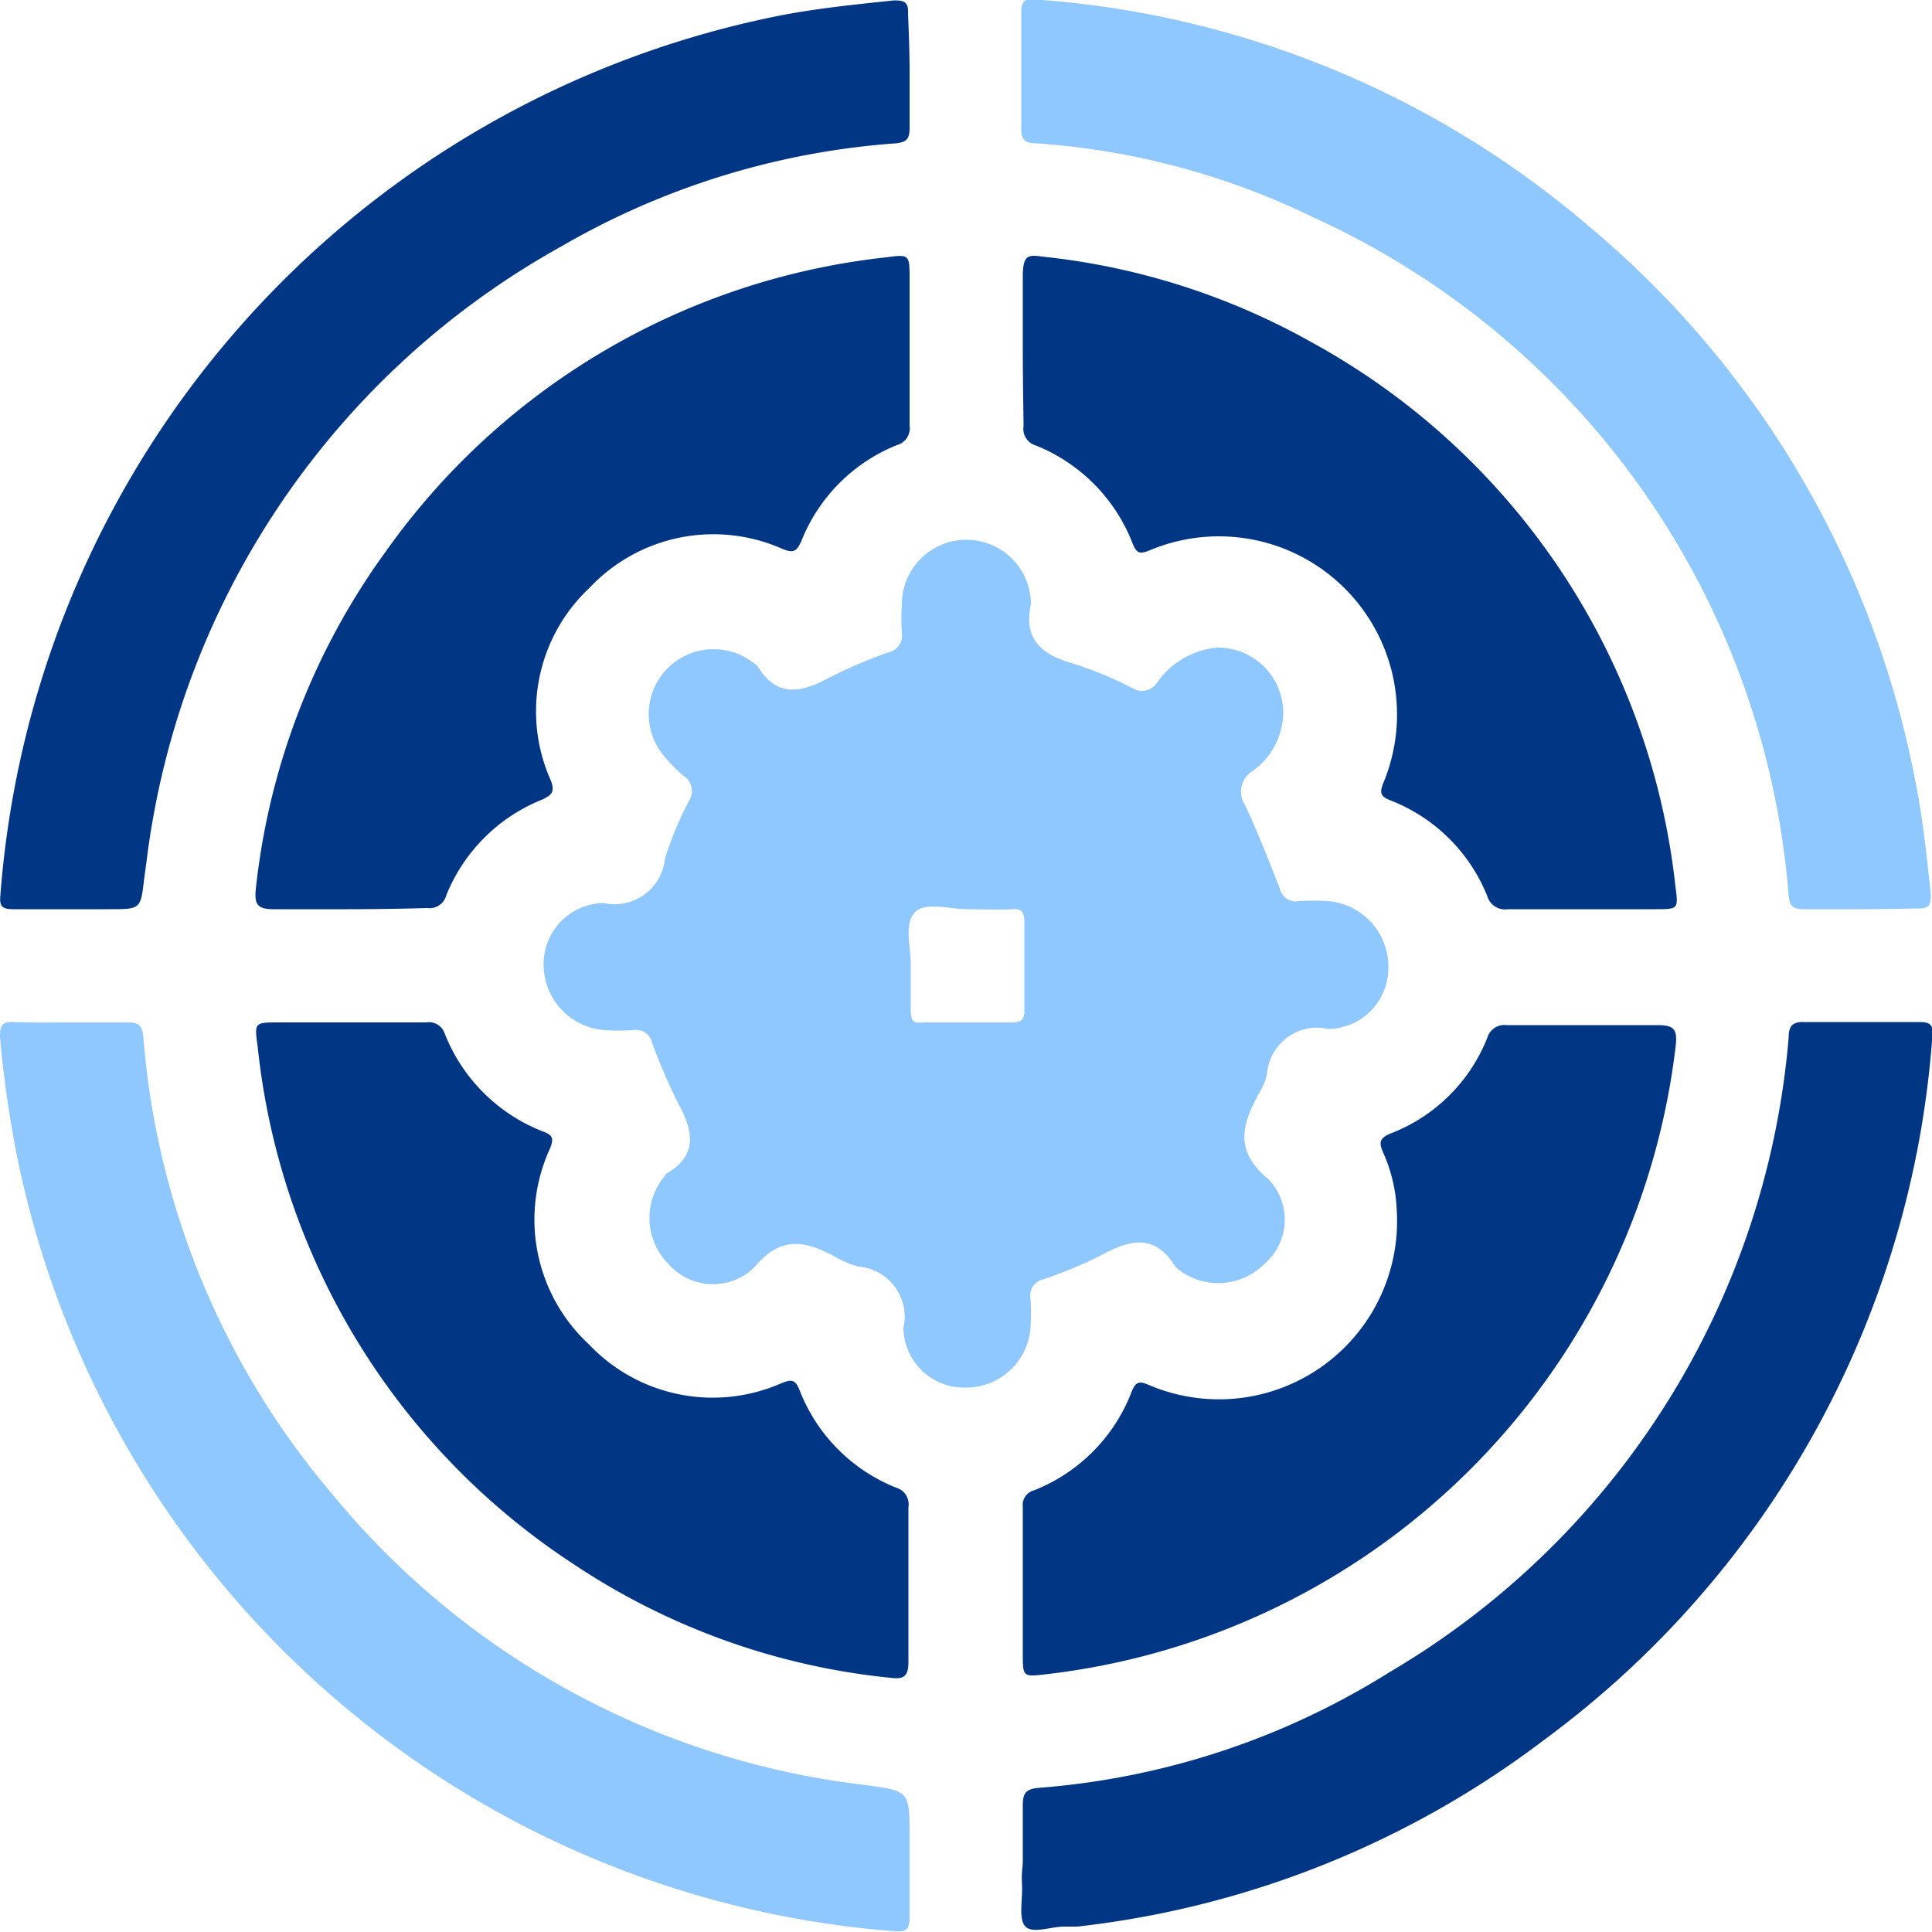
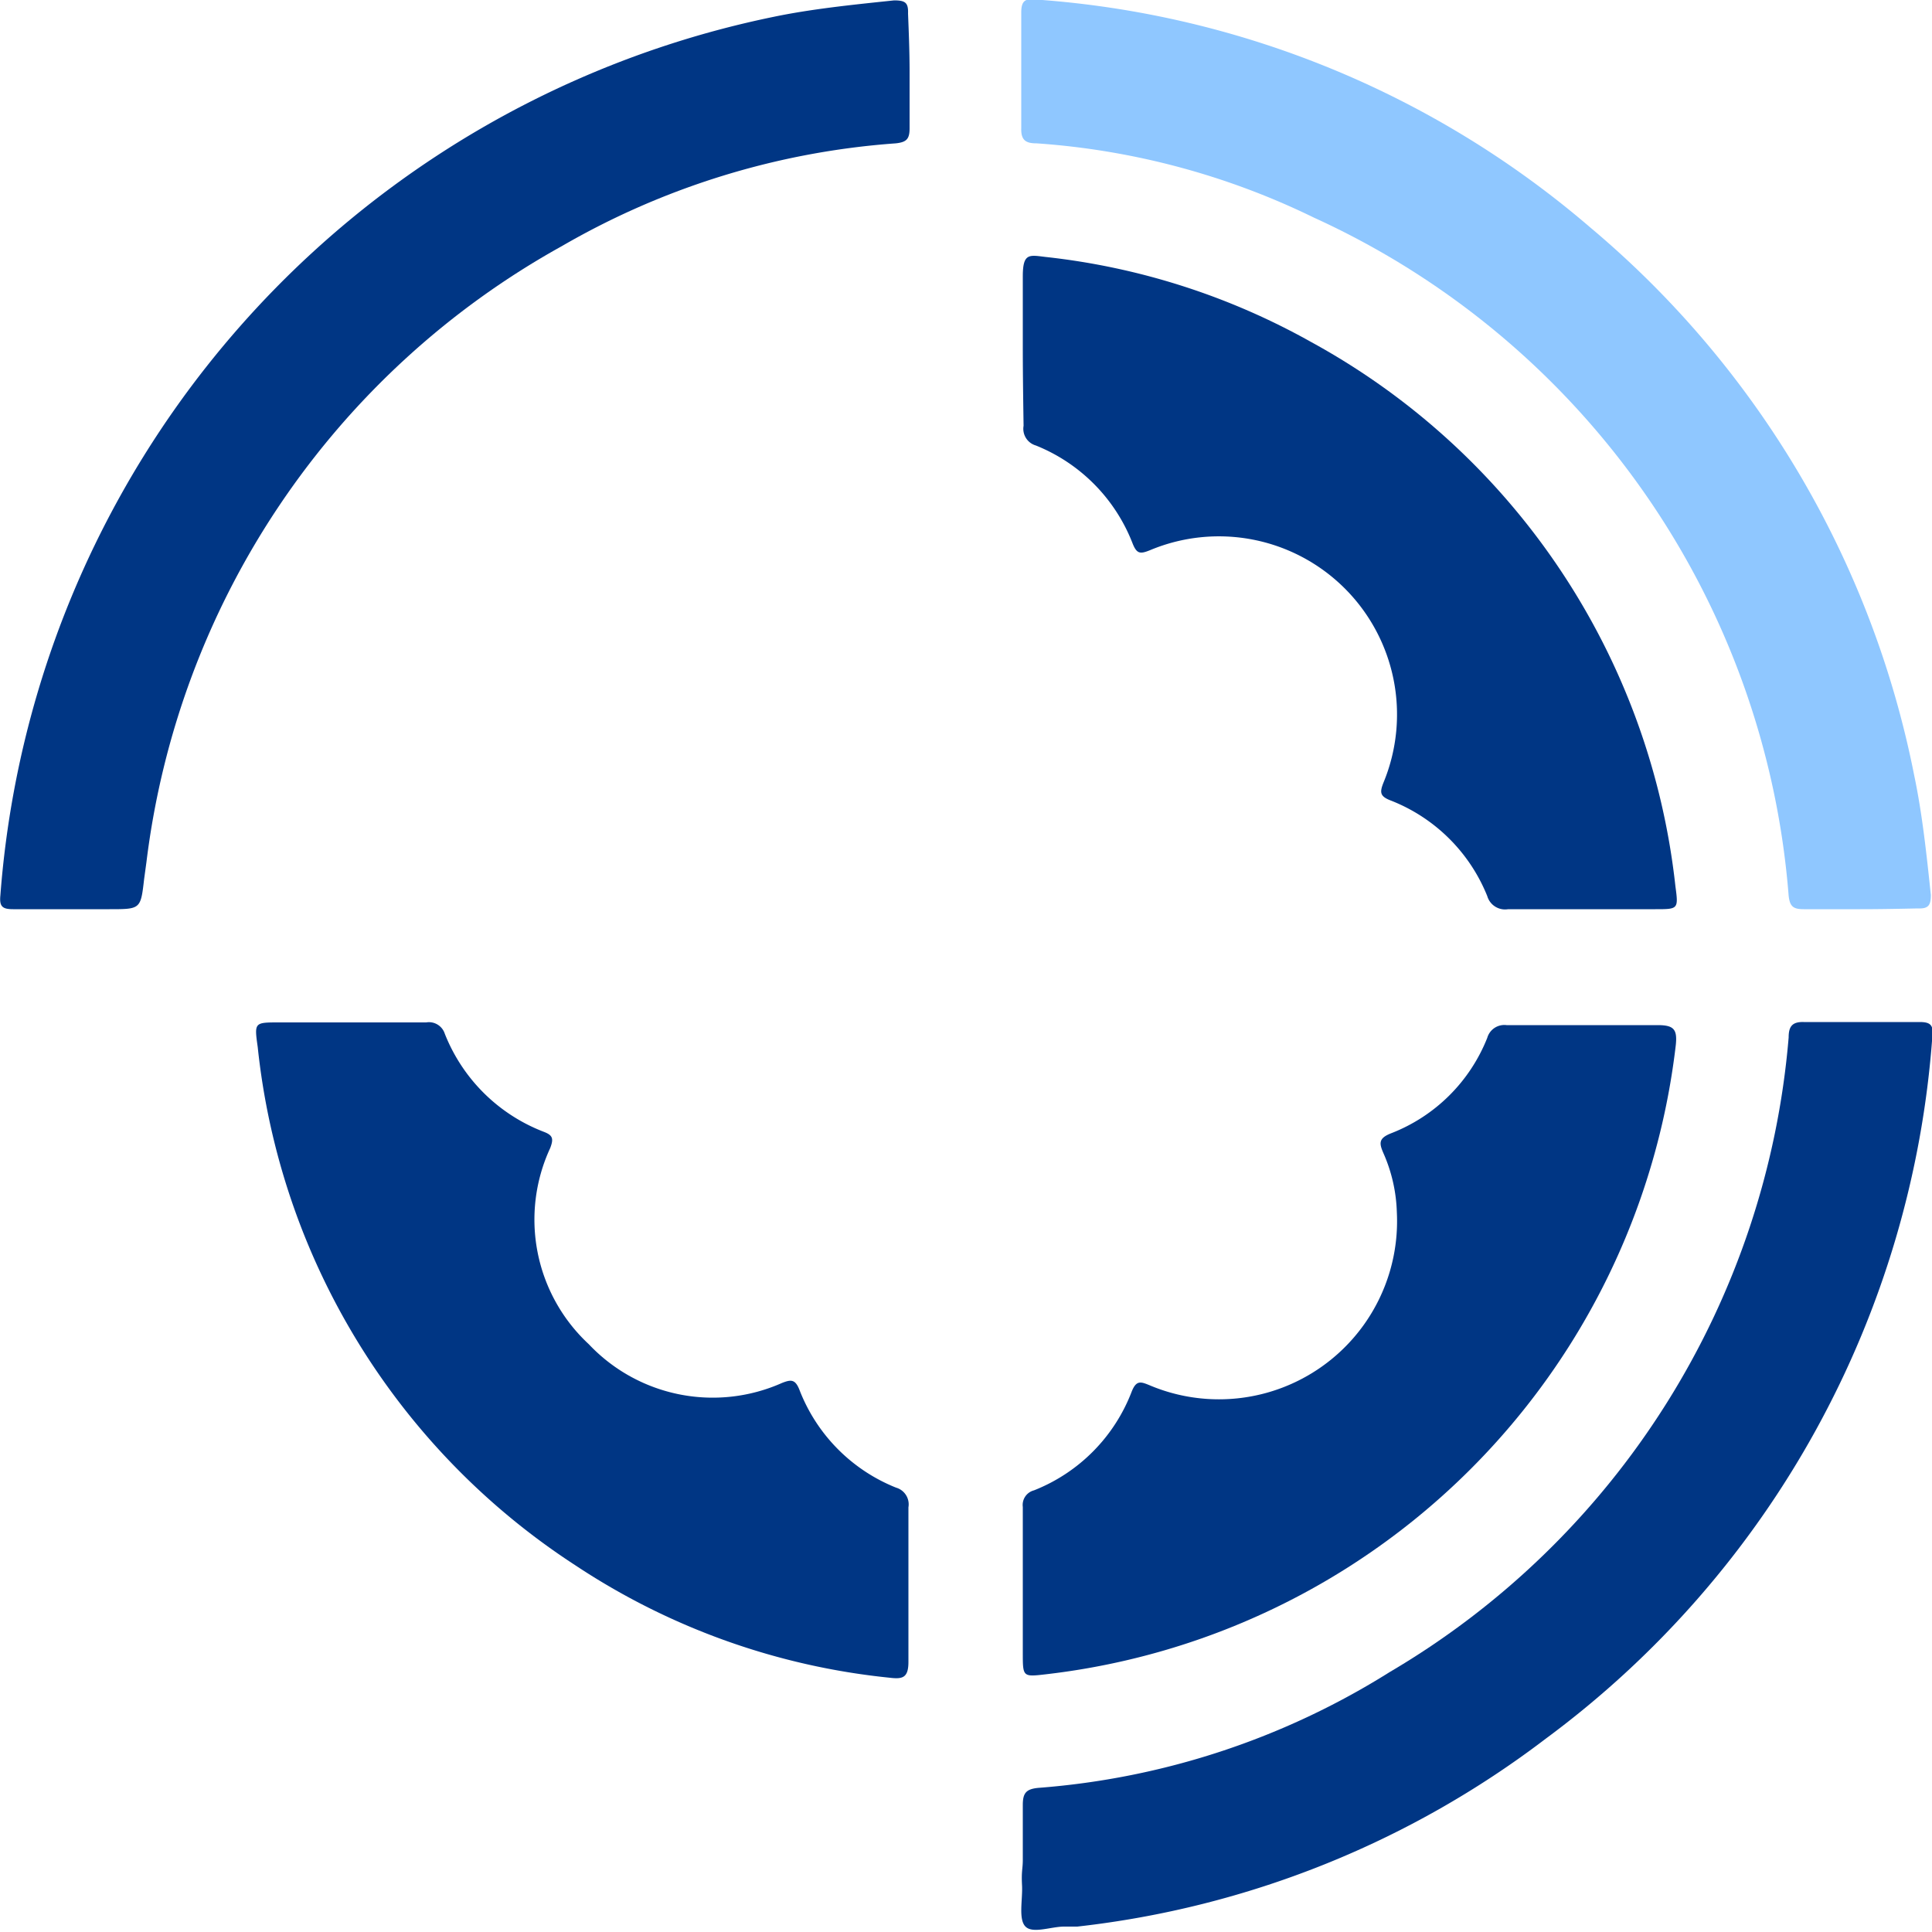
<svg xmlns="http://www.w3.org/2000/svg" viewBox="0 0 50 50">
  <defs>
    <style>.cls-1{fill:#8fc7ff;}.cls-2{fill:#003684;}</style>
  </defs>
  <title>olink-proteomics-assay-icon-17</title>
  <g id="Layer_2" data-name="Layer 2">
    <g id="Layer_1-2" data-name="Layer 1">
-       <path class="cls-1" d="M33.21,18.47a1.89,1.89,0,0,1-.8,1.49.62.62,0,0,0-.19.87c.33.7.61,1.43.9,2.16a.42.42,0,0,0,.5.33,5.93,5.93,0,0,1,.73,0A1.7,1.7,0,0,1,35.93,25a1.58,1.58,0,0,1-1.55,1.63,1.3,1.3,0,0,0-1.59,1.16,1.49,1.49,0,0,1-.2.49c-.44.81-.67,1.5.25,2.25a1.51,1.51,0,0,1-.13,2.19,1.68,1.68,0,0,1-2.23.12l-.07-.07c-.51-.83-1.15-.7-1.88-.3a11.47,11.47,0,0,1-1.53.64.43.43,0,0,0-.33.51,5.93,5.93,0,0,1,0,.73A1.67,1.67,0,0,1,25,35.91a1.57,1.57,0,0,1-1.62-1.54,1.3,1.3,0,0,0-1.16-1.59,2.45,2.45,0,0,1-.58-.24c-.77-.42-1.42-.59-2.12.26a1.53,1.53,0,0,1-2.23-.1,1.68,1.68,0,0,1-.08-2.27s0-.05.06-.07c.77-.46.68-1.06.31-1.75A15.22,15.22,0,0,1,16.88,27a.43.43,0,0,0-.5-.34,5.93,5.93,0,0,1-.73,0A1.7,1.7,0,0,1,14.07,25a1.58,1.58,0,0,1,1.55-1.63,1.31,1.31,0,0,0,1.59-1.15,8.7,8.7,0,0,1,.62-1.49.47.47,0,0,0-.15-.66,4.07,4.07,0,0,1-.54-.56,1.68,1.68,0,0,1,2.34-2.37.55.55,0,0,1,.14.12c.49.79,1.1.67,1.8.3A12.71,12.71,0,0,1,23,16.88a.44.44,0,0,0,.34-.5,6.09,6.09,0,0,1,0-.74,1.67,1.67,0,0,1,3.34,0s0,0,0,0c-.2.91.28,1.3,1.08,1.53a9.66,9.66,0,0,1,1.53.63.47.47,0,0,0,.66-.14,2.13,2.13,0,0,1,1.56-.9A1.69,1.69,0,0,1,33.21,18.47Zm-9.64,6.47h0c0,.39,0,.78,0,1.17s.1.36.36.35c.75,0,1.5,0,2.24,0,.25,0,.35-.06.34-.32,0-.77,0-1.53,0-2.29,0-.27-.09-.34-.34-.32s-.78,0-1.17,0-1.08-.21-1.34.1S23.57,24.49,23.57,24.94Z" />
      <path class="cls-2" d="M26.47,48.13c0-.47,0-1,0-1.42,0-.31.09-.41.4-.44a19.94,19.94,0,0,0,9.1-3A21.09,21.09,0,0,0,46.29,26.85c0-.27.08-.41.39-.4,1,0,2,0,3,0,.28,0,.36.08.33.36A24.82,24.82,0,0,1,40,45a24.49,24.49,0,0,1-12.12,4.86l-.34,0c-.34,0-.81.19-1,0s-.07-.7-.09-1.07S26.47,48.37,26.47,48.13Z" />
      <path class="cls-1" d="M48.14,23.53c-.48,0-1,0-1.46,0-.27,0-.36-.07-.39-.35A21.1,21.1,0,0,0,34,5.63a19.39,19.39,0,0,0-7.17-1.92c-.27,0-.41-.07-.4-.39,0-1,0-2,0-3,0-.34.14-.36.41-.33a24.66,24.66,0,0,1,14.32,5.9,24.77,24.77,0,0,1,8.38,14.18c.21,1,.32,2.05.43,3.09,0,.28-.07.36-.34.35C49.15,23.52,48.65,23.53,48.14,23.53Z" />
-       <path class="cls-1" d="M1.83,26.46c.49,0,1,0,1.47,0,.29,0,.38.08.41.38A20.78,20.78,0,0,0,8.6,38.67a21,21,0,0,0,13.74,7.52c1.19.16,1.2.14,1.2,1.33,0,.7,0,1.4,0,2.1,0,.31-.08.38-.38.36A25.14,25.14,0,0,1,.44,29.92,29.06,29.06,0,0,1,0,26.83c0-.31.06-.39.36-.38C.86,26.47,1.35,26.46,1.83,26.46Z" />
      <path class="cls-2" d="M23.54,1.86c0,.49,0,1,0,1.46,0,.28-.08.36-.36.39a20.1,20.1,0,0,0-8.64,2.66A21.17,21.17,0,0,0,3.79,22.31l-.06.44c-.09.78-.09.78-.9.78s-1.66,0-2.49,0c-.28,0-.36-.07-.33-.36A25.14,25.14,0,0,1,20,.44c1-.21,2.09-.32,3.14-.43.29,0,.37.06.36.34C23.52.85,23.54,1.36,23.54,1.86Z" />
-       <path class="cls-2" d="M9,23.53c-.64,0-1.27,0-1.91,0-.42,0-.51-.11-.47-.52A18.13,18.13,0,0,1,10,14.25,18.3,18.3,0,0,1,22.93,6.66c.6-.08.61-.08.61.55,0,1.27,0,2.54,0,3.81a.45.45,0,0,1-.33.5A4.44,4.44,0,0,0,20.74,14c-.12.27-.2.32-.48.21a4.4,4.4,0,0,0-5,1,4.38,4.38,0,0,0-1,5c.11.3,0,.37-.22.48a4.46,4.46,0,0,0-2.49,2.48.45.45,0,0,1-.5.33C10.35,23.52,9.69,23.53,9,23.53Z" />
      <path class="cls-2" d="M26.47,41c0-.68,0-1.37,0-2a.39.39,0,0,1,.29-.43,4.46,4.46,0,0,0,2.53-2.56c.12-.3.24-.25.46-.16a4.61,4.61,0,0,0,6.4-4.48,4.06,4.06,0,0,0-.34-1.51c-.12-.27-.14-.4.19-.53a4.38,4.38,0,0,0,2.49-2.47.46.46,0,0,1,.5-.33c1.3,0,2.61,0,3.91,0,.42,0,.51.11.47.51A18.55,18.55,0,0,1,27.07,43.33c-.6.07-.6.07-.6-.55Z" />
      <path class="cls-2" d="M26.47,9c0-.62,0-1.24,0-1.85s.17-.55.59-.5a18.05,18.05,0,0,1,6.87,2.2,18.32,18.32,0,0,1,9.43,14.09c.08.59.07.59-.52.59-1.27,0-2.54,0-3.81,0a.48.48,0,0,1-.54-.34A4.43,4.43,0,0,0,36,20.72c-.29-.11-.3-.21-.19-.48a4.61,4.61,0,0,0-6.05-6c-.25.1-.34.1-.45-.18a4.47,4.47,0,0,0-2.5-2.53.45.45,0,0,1-.32-.51C26.48,10.34,26.47,9.67,26.47,9Z" />
      <path class="cls-2" d="M9.08,26.46c.65,0,1.3,0,1.95,0a.43.43,0,0,1,.48.29,4.48,4.48,0,0,0,2.56,2.54c.24.09.26.18.17.42a4.4,4.4,0,0,0,1,5.08,4.41,4.41,0,0,0,5,1c.23-.09.34-.1.45.18a4.45,4.45,0,0,0,2.5,2.53.45.45,0,0,1,.32.51c0,1.32,0,2.64,0,4,0,.41-.15.45-.48.41a18,18,0,0,1-8.14-2.91A18.27,18.27,0,0,1,6.67,27.1c-.09-.64-.09-.64.55-.64Z" />
    </g>
  </g>
</svg>